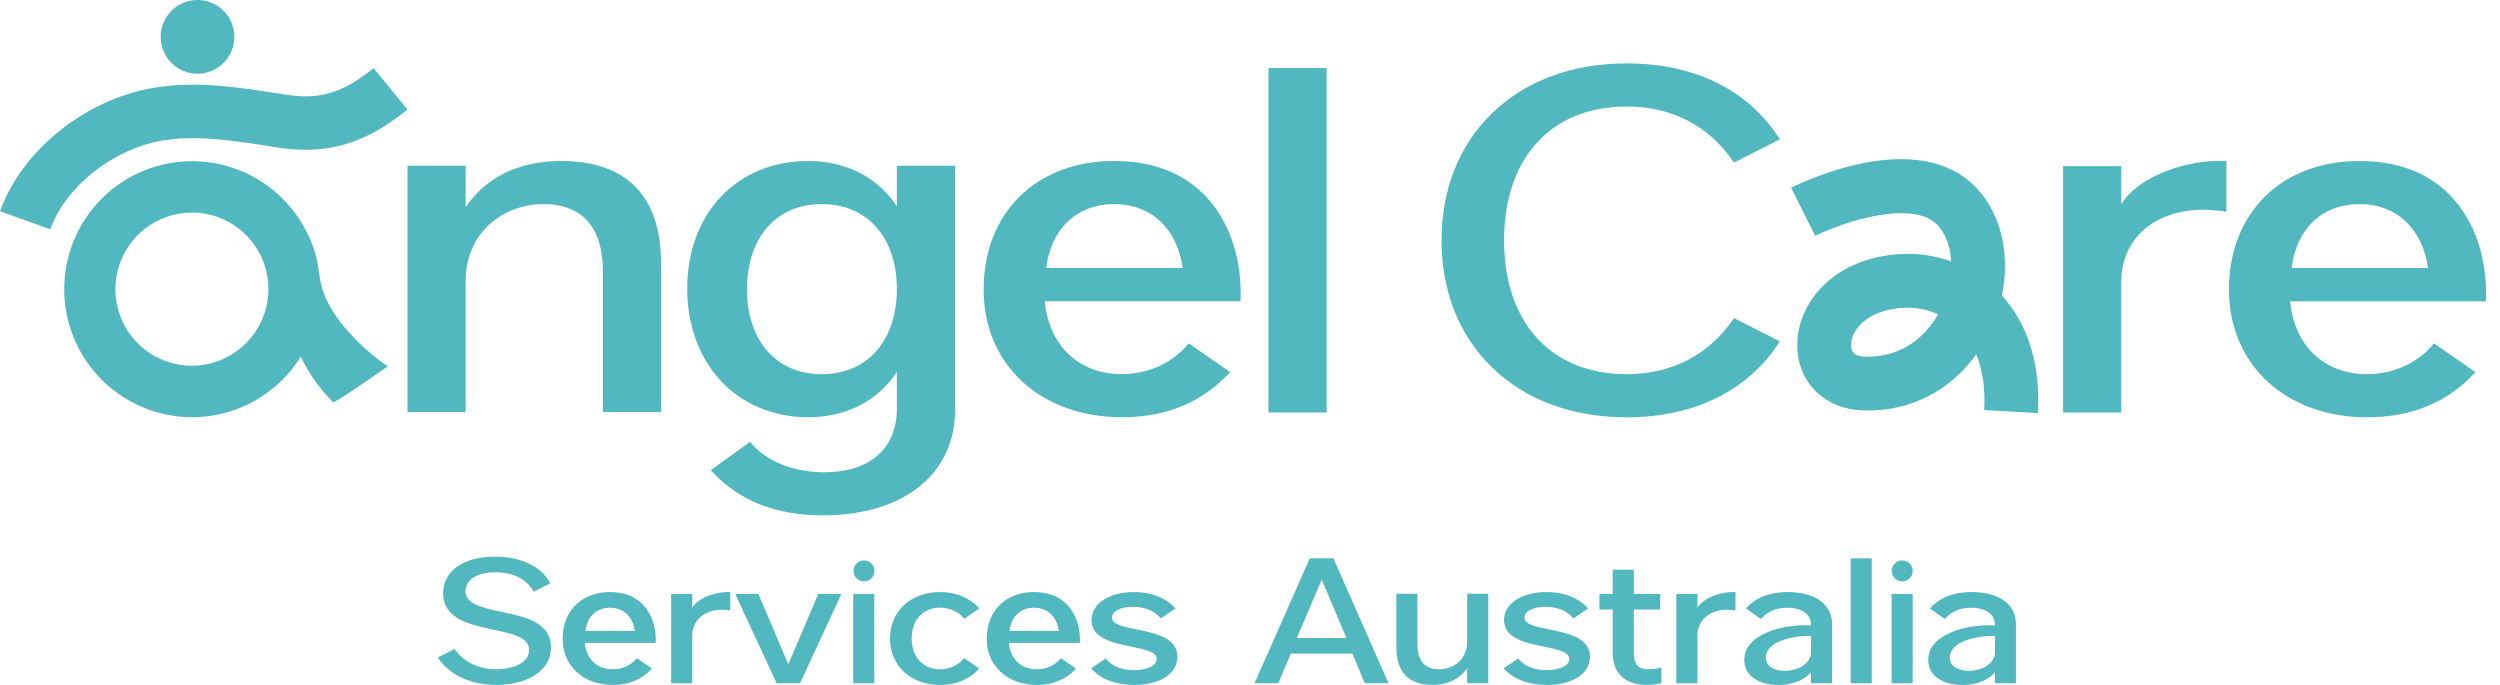
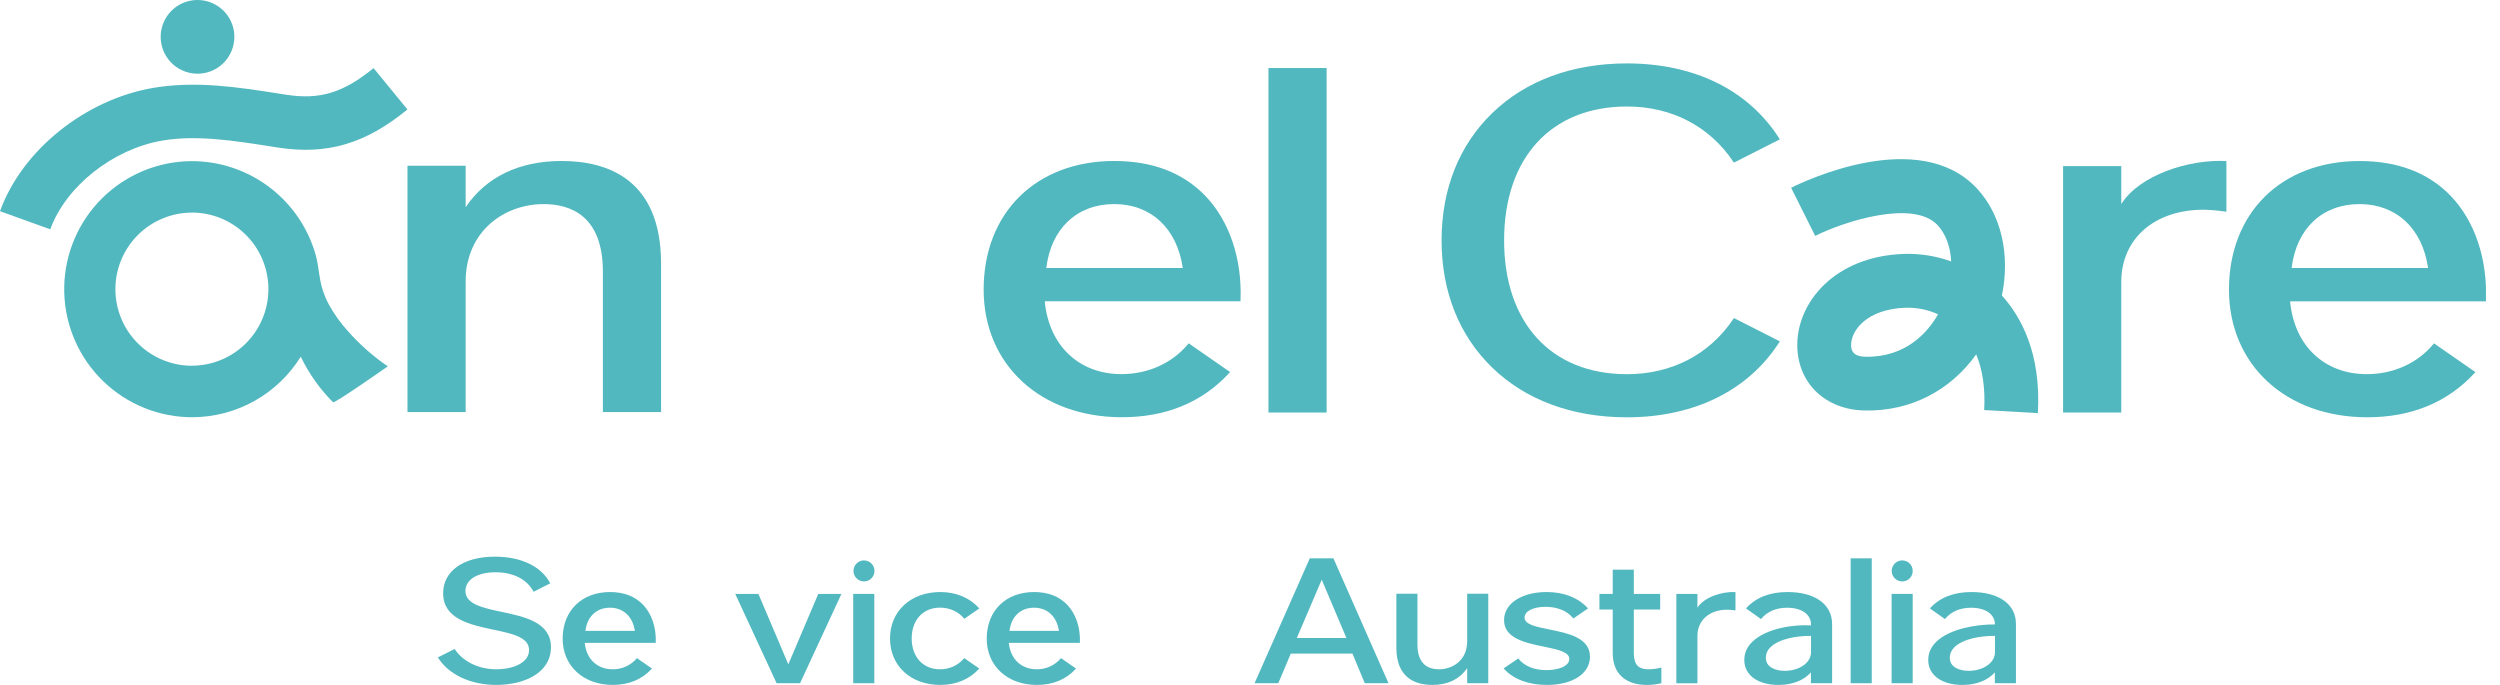
<svg xmlns="http://www.w3.org/2000/svg" width="146" height="40" viewBox="0 0 146 40" fill="none">
  <g clip-path="url(#clip0_42_2134)">
    <path d="M103.912 19.985L103.943 19.936L101.261 18.575L101.236 18.613C99.839 20.703 97.629 21.853 95.013 21.853C90.589 21.853 87.84 18.858 87.84 14.037C87.84 9.215 90.589 6.22 95.013 6.22C97.629 6.22 99.838 7.37 101.235 9.46L101.26 9.498L103.943 8.137L103.912 8.089C102.114 5.262 98.954 3.703 95.013 3.703C91.826 3.703 89.105 4.707 87.144 6.607C85.21 8.481 84.188 11.05 84.188 14.037C84.188 17.023 85.21 19.592 87.144 21.467C89.105 23.367 91.826 24.371 95.013 24.371C98.935 24.369 102.096 22.812 103.912 19.985Z" fill="#51B8BF" />
    <path d="M115.456 11.01C112.074 7.376 105.356 10.587 104.602 10.966L106.007 13.775C107.73 12.918 111.747 11.636 113.157 13.151C113.639 13.669 113.907 14.424 113.951 15.268C113.079 14.952 112.155 14.803 111.228 14.828C107.135 14.95 104.944 17.672 104.961 20.172C104.976 22.372 106.599 23.935 108.909 23.973C111.566 24.027 113.894 22.817 115.411 20.696C115.789 21.603 115.947 22.699 115.876 23.947L119.012 24.126C119.213 20.635 118.022 18.485 116.911 17.258C117.402 14.906 116.887 12.547 115.456 11.01ZM108.961 20.834C108.205 20.821 108.106 20.463 108.104 20.153C108.099 19.346 108.968 18.04 111.323 17.97H111.439C112.041 17.974 112.635 18.104 113.183 18.355C112.6 19.376 111.337 20.869 108.961 20.834Z" fill="#51B8BF" />
    <path d="M123.882 11.919V9.703H120.484V24.091H123.882V16.472C123.882 13.945 125.814 12.248 128.689 12.248C129.084 12.257 129.479 12.289 129.871 12.345L130.022 12.364V9.403H129.972C127.814 9.3 124.938 10.23 123.882 11.919Z" fill="#51B8BF" />
    <path d="M143.127 11.446C141.824 10.089 140.032 9.404 137.801 9.404C133.237 9.404 130.172 12.423 130.172 16.914C130.172 21.3 133.493 24.369 138.248 24.369C140.831 24.369 142.941 23.497 144.524 21.775L144.565 21.731L142.145 20.052L142.115 20.089C141.191 21.209 139.771 21.851 138.223 21.851C135.736 21.851 133.982 20.184 133.741 17.597H145.178V17.547C145.274 15.127 144.528 12.906 143.127 11.446ZM133.831 15.652C134.107 13.347 135.623 11.918 137.801 11.918C139.944 11.918 141.472 13.347 141.8 15.652H133.831Z" fill="#51B8BF" />
    <path d="M32.8 9.402C30.317 9.402 28.384 10.335 27.194 12.102V9.679H23.797V24.065H27.194V16.446C27.194 13.474 29.484 11.919 31.745 11.919C33.326 11.919 35.209 12.605 35.209 15.87V24.065H38.607V15.403C38.607 10.443 35.449 9.402 32.8 9.402Z" fill="#51B8BF" />
-     <path d="M47.186 24.366C49.412 24.366 51.248 23.429 52.376 21.723V23.875C52.376 26.195 50.794 27.581 48.142 27.581C46.327 27.581 44.757 26.948 43.832 25.841L43.801 25.804L41.555 27.423L41.508 27.457L41.548 27.501C43.154 29.248 45.291 30.095 48.081 30.095C52.754 30.095 55.774 27.685 55.774 23.956V9.679H52.376V12.047C51.249 10.341 49.412 9.404 47.186 9.404C43.033 9.404 40.133 12.47 40.133 16.859C40.133 18.976 40.831 20.889 42.099 22.248C43.366 23.608 45.183 24.366 47.186 24.366ZM47.985 11.919C50.652 11.919 52.376 13.868 52.376 16.884C52.376 19.9 50.652 21.853 47.985 21.853C45.338 21.853 43.625 19.903 43.625 16.888C43.625 13.872 45.337 11.919 47.985 11.919Z" fill="#51B8BF" />
    <path d="M65.074 9.401C60.511 9.401 57.445 12.42 57.445 16.911C57.445 21.297 60.766 24.366 65.522 24.366C68.105 24.366 70.214 23.494 71.798 21.772L71.838 21.728L69.419 20.049L69.389 20.086C68.465 21.206 67.045 21.849 65.497 21.849C63.01 21.849 61.255 20.181 61.014 17.594H72.446V17.544C72.546 15.129 71.8 12.907 70.399 11.447C69.097 10.089 67.305 9.401 65.074 9.401ZM61.104 15.652C61.38 13.347 62.896 11.918 65.074 11.918C67.218 11.918 68.746 13.347 69.073 15.652H61.104Z" fill="#51B8BF" />
    <path d="M77.475 3.973H74.078V24.092H77.475V3.973Z" fill="#51B8BF" />
    <path d="M11.449 4.302C11.874 4.319 12.295 4.21 12.658 3.988C13.021 3.766 13.31 3.441 13.488 3.054C13.667 2.668 13.727 2.237 13.661 1.817C13.594 1.397 13.405 1.005 13.116 0.692C12.828 0.38 12.453 0.16 12.039 0.06C11.625 -0.04 11.191 -0.015 10.792 0.132C10.392 0.279 10.045 0.541 9.795 0.886C9.544 1.23 9.402 1.64 9.385 2.066C9.373 2.348 9.418 2.63 9.515 2.895C9.613 3.16 9.762 3.404 9.953 3.611C10.145 3.819 10.376 3.987 10.632 4.106C10.889 4.224 11.166 4.291 11.449 4.302Z" fill="#51B8BF" />
    <path d="M20.308 19.328C19.887 18.863 19.521 18.351 19.216 17.803C19.049 17.495 18.914 17.171 18.814 16.835C18.631 16.209 18.613 15.549 18.447 14.928C18.023 13.393 17.122 12.033 15.875 11.042C14.628 10.052 13.099 9.482 11.508 9.416C11.405 9.416 11.303 9.41 11.206 9.41C9.252 9.416 7.378 10.186 5.985 11.556C4.592 12.926 3.79 14.787 3.751 16.741C3.713 18.694 4.44 20.585 5.778 22.009C7.116 23.433 8.958 24.277 10.91 24.36C11.013 24.36 11.115 24.366 11.216 24.366C12.488 24.365 13.738 24.04 14.849 23.422C15.959 22.803 16.894 21.911 17.564 20.831C18.039 21.816 18.676 22.715 19.448 23.491C19.533 23.576 22.356 21.595 22.647 21.396C21.785 20.806 21 20.111 20.308 19.328ZM11.213 21.36C11.151 21.36 11.089 21.36 11.027 21.357C9.859 21.308 8.756 20.805 7.955 19.953C7.153 19.102 6.717 17.97 6.74 16.801C6.763 15.632 7.243 14.518 8.077 13.699C8.911 12.879 10.033 12.419 11.202 12.417C11.263 12.417 11.325 12.417 11.386 12.417C12.555 12.465 13.658 12.968 14.459 13.82C15.261 14.671 15.697 15.803 15.674 16.972C15.651 18.141 15.171 19.255 14.337 20.074C13.503 20.894 12.381 21.354 11.212 21.357L11.213 21.36Z" fill="#51B8BF" />
    <path d="M9.493 8.207C11.48 7.871 13.682 8.216 15.811 8.551L16.233 8.617C19.09 9.062 21.351 8.396 23.794 6.392L21.816 3.978C20.061 5.414 18.677 5.838 16.713 5.532L16.295 5.467C13.919 5.094 11.462 4.711 8.974 5.128C4.98 5.802 1.29 8.765 0 12.334L2.936 13.393C3.846 10.876 6.604 8.696 9.493 8.207Z" fill="#51B8BF" />
    <path d="M29.29 35.732C28.206 35.505 27.182 35.287 27.182 34.515C27.182 33.85 27.87 33.421 28.935 33.421C29.972 33.421 30.761 33.82 31.155 34.544L31.163 34.56L32.134 34.066L32.125 34.049C31.606 33.07 30.43 32.509 28.899 32.509C27.064 32.509 25.879 33.347 25.879 34.644C25.879 36.15 27.44 36.482 28.818 36.773C29.933 37.01 30.897 37.214 30.897 37.964C30.897 38.736 29.909 39.087 28.992 39.087C27.963 39.087 27.032 38.638 26.562 37.914L26.553 37.899L25.57 38.394L25.582 38.411C26.215 39.406 27.49 39.999 28.993 39.999C30.581 39.999 32.175 39.319 32.175 37.794C32.176 36.342 30.642 36.018 29.29 35.732Z" fill="#51B8BF" />
    <path d="M35.625 34.575C33.97 34.575 32.859 35.669 32.859 37.297C32.859 38.885 34.063 39.999 35.786 39.999C36.722 39.999 37.488 39.683 38.06 39.059L38.075 39.043L37.197 38.435L37.186 38.447C37.013 38.651 36.796 38.815 36.552 38.925C36.308 39.035 36.043 39.09 35.775 39.086C34.874 39.086 34.238 38.481 34.15 37.545H38.296V37.526C38.332 36.651 38.062 35.846 37.554 35.316C37.082 34.824 36.434 34.575 35.625 34.575ZM34.188 36.844C34.288 36.008 34.837 35.49 35.625 35.49C36.401 35.49 36.955 36.008 37.074 36.844H34.188Z" fill="#51B8BF" />
-     <path d="M40.427 35.488V34.684H39.195V39.902H40.427V37.139C40.427 36.222 41.127 35.607 42.166 35.607C42.31 35.61 42.453 35.622 42.595 35.642L42.649 35.649V34.576H42.63C41.852 34.538 40.81 34.876 40.427 35.488Z" fill="#51B8BF" />
    <path d="M46.038 38.798L44.295 34.695L44.289 34.684H42.938L45.349 39.888L45.354 39.9H46.723L49.127 34.711L49.139 34.684H47.787L46.038 38.798Z" fill="#51B8BF" />
    <path d="M51.06 34.684H49.828V39.9H51.06V34.684Z" fill="#51B8BF" />
    <path d="M50.458 32.728C50.336 32.728 50.218 32.764 50.117 32.831C50.016 32.899 49.937 32.995 49.891 33.107C49.844 33.219 49.832 33.342 49.855 33.461C49.879 33.58 49.937 33.689 50.023 33.775C50.109 33.861 50.218 33.919 50.337 33.943C50.456 33.967 50.579 33.955 50.691 33.908C50.804 33.862 50.899 33.783 50.967 33.682C51.034 33.582 51.07 33.463 51.07 33.342C51.07 33.179 51.006 33.023 50.891 32.908C50.776 32.793 50.62 32.729 50.458 32.728Z" fill="#51B8BF" />
    <path d="M54.892 35.487C55.465 35.487 55.98 35.72 56.303 36.126L56.314 36.14L57.192 35.531L57.178 35.515C56.613 34.9 55.831 34.575 54.916 34.575C53.186 34.575 51.977 35.691 51.977 37.288C51.977 38.885 53.183 40 54.913 40C55.829 40 56.611 39.675 57.176 39.059L57.19 39.043L56.312 38.435L56.301 38.448C56.127 38.651 55.911 38.814 55.668 38.924C55.424 39.035 55.16 39.09 54.892 39.087C53.906 39.087 53.243 38.364 53.243 37.287C53.243 36.21 53.903 35.487 54.892 35.487Z" fill="#51B8BF" />
    <path d="M60.39 34.575C58.736 34.575 57.625 35.669 57.625 37.297C57.622 38.888 58.832 40 60.552 40C61.489 40 62.253 39.684 62.826 39.06L62.841 39.044L61.962 38.435L61.952 38.447C61.778 38.651 61.562 38.815 61.318 38.925C61.074 39.035 60.809 39.09 60.541 39.086C59.639 39.086 59.004 38.481 58.916 37.545H63.066V37.526C63.102 36.651 62.832 35.846 62.324 35.316C61.849 34.824 61.199 34.575 60.39 34.575ZM58.954 36.844C59.053 36.008 59.603 35.49 60.39 35.49C61.167 35.49 61.721 36.008 61.84 36.844H58.954Z" fill="#51B8BF" />
-     <path d="M66.388 36.761C65.611 36.606 64.941 36.472 64.941 36.065C64.941 35.695 65.443 35.438 66.161 35.438C66.858 35.438 67.433 35.675 67.781 36.106L67.791 36.12L68.647 35.531L68.632 35.515C68.066 34.9 67.236 34.575 66.231 34.575C64.767 34.575 63.744 35.249 63.744 36.214C63.744 37.287 64.991 37.542 66.088 37.768C66.873 37.929 67.552 38.071 67.552 38.48C67.552 38.934 66.86 39.136 66.216 39.136C65.503 39.136 64.924 38.899 64.585 38.468L64.574 38.454L63.719 39.033L63.733 39.049C64.275 39.662 65.17 40 66.25 40C67.752 40 68.761 39.337 68.761 38.351C68.761 37.236 67.447 36.975 66.388 36.761Z" fill="#51B8BF" />
    <path d="M77.873 32.607H76.492L73.278 39.874L73.266 39.9H74.652L75.382 38.171H78.984L79.698 39.889L79.703 39.9H81.089L77.877 32.619L77.873 32.607ZM75.734 37.258L77.189 33.856L78.631 37.258H75.734Z" fill="#51B8BF" />
    <path d="M85.684 37.446C85.684 38.573 84.829 39.087 84.034 39.087C83.461 39.087 82.779 38.836 82.779 37.645V34.674H81.547V37.823C81.547 39.621 82.692 39.999 83.651 39.999C84.546 39.999 85.247 39.661 85.684 39.016V39.897H86.915V34.674H85.684V37.446Z" fill="#51B8BF" />
    <path d="M90.482 36.761C89.705 36.606 89.034 36.472 89.034 36.065C89.034 35.695 89.537 35.438 90.255 35.438C90.952 35.438 91.527 35.675 91.874 36.106L91.885 36.12L92.74 35.531L92.726 35.515C92.16 34.9 91.329 34.575 90.325 34.575C88.861 34.575 87.837 35.249 87.837 36.214C87.837 37.287 89.085 37.542 90.181 37.768C90.967 37.929 91.646 38.071 91.646 38.48C91.646 38.934 90.953 39.136 90.309 39.136C89.597 39.136 89.018 38.899 88.679 38.468L88.668 38.454L87.812 39.033L87.827 39.049C88.369 39.662 89.263 40 90.344 40C91.846 40 92.855 39.337 92.855 38.351C92.858 37.236 91.54 36.975 90.482 36.761Z" fill="#51B8BF" />
    <path d="M96.287 39.087C95.667 39.087 95.415 38.808 95.415 38.123V35.597H96.955V34.684H95.415V33.27H94.183V34.684H93.406V35.597H94.183V38.142C94.183 39.323 94.912 40 96.184 40C96.462 39.998 96.74 39.965 97.011 39.9H97.024V38.982L97.001 38.989C96.768 39.051 96.528 39.084 96.287 39.087Z" fill="#51B8BF" />
    <path d="M99.13 35.488V34.684H97.898V39.902H99.13V37.139C99.13 36.222 99.83 35.607 100.869 35.607C101.013 35.61 101.156 35.622 101.298 35.642L101.352 35.649V34.576H101.334C100.557 34.538 99.514 34.876 99.13 35.488Z" fill="#51B8BF" />
    <path d="M104.392 34.575C103.361 34.575 102.549 34.891 101.979 35.515L101.965 35.531L102.828 36.143L102.843 36.154L102.854 36.14C103.204 35.715 103.728 35.492 104.366 35.492C105.213 35.492 105.761 35.874 105.761 36.466V36.522C104.666 36.458 103.143 36.721 102.365 37.452C102.034 37.762 101.867 38.128 101.867 38.54C101.867 39.427 102.652 40 103.867 40C104.669 40 105.338 39.74 105.758 39.266V39.9H106.995V36.446C106.995 35.291 105.997 34.575 104.392 34.575ZM105.764 38.092C105.764 38.697 105.09 39.176 104.229 39.176C103.696 39.176 103.125 38.975 103.125 38.41C103.126 38.294 103.15 38.18 103.198 38.074C103.245 37.968 103.313 37.872 103.399 37.794C103.894 37.306 104.927 37.136 105.699 37.136H105.764V38.092Z" fill="#51B8BF" />
    <path d="M109.31 32.607H108.078V39.9H109.31V32.607Z" fill="#51B8BF" />
    <path d="M111.091 32.728C110.969 32.728 110.851 32.764 110.75 32.831C110.649 32.899 110.57 32.995 110.523 33.107C110.477 33.219 110.465 33.342 110.488 33.461C110.512 33.58 110.57 33.689 110.656 33.775C110.742 33.861 110.851 33.919 110.97 33.943C111.089 33.967 111.212 33.955 111.324 33.908C111.436 33.862 111.532 33.783 111.6 33.682C111.667 33.582 111.703 33.463 111.703 33.342C111.703 33.179 111.639 33.023 111.524 32.908C111.409 32.793 111.253 32.729 111.091 32.728Z" fill="#51B8BF" />
    <path d="M111.701 34.684H110.469V39.9H111.701V34.684Z" fill="#51B8BF" />
-     <path d="M115.134 34.575C114.104 34.575 113.292 34.891 112.722 35.515L112.708 35.531L113.57 36.143L113.585 36.154L113.596 36.14C113.946 35.715 114.47 35.492 115.108 35.492C115.956 35.492 116.504 35.874 116.504 36.466V36.522C115.409 36.458 113.886 36.721 113.107 37.452C112.777 37.762 112.609 38.128 112.609 38.54C112.609 39.427 113.395 40 114.61 40C115.411 40 116.081 39.74 116.5 39.266V39.9H117.731V36.446C117.738 35.291 116.74 34.575 115.134 34.575ZM116.507 38.092C116.507 38.697 115.833 39.176 114.972 39.176C114.438 39.176 113.868 38.975 113.868 38.41C113.869 38.294 113.893 38.18 113.94 38.074C113.988 37.968 114.056 37.873 114.141 37.794C114.637 37.306 115.67 37.136 116.442 37.136H116.507V38.092Z" fill="#51B8BF" />
+     <path d="M115.134 34.575C114.104 34.575 113.292 34.891 112.722 35.515L112.708 35.531L113.57 36.143L113.585 36.154L113.596 36.14C113.946 35.715 114.47 35.492 115.108 35.492C115.956 35.492 116.504 35.874 116.504 36.466C115.409 36.458 113.886 36.721 113.107 37.452C112.777 37.762 112.609 38.128 112.609 38.54C112.609 39.427 113.395 40 114.61 40C115.411 40 116.081 39.74 116.5 39.266V39.9H117.731V36.446C117.738 35.291 116.74 34.575 115.134 34.575ZM116.507 38.092C116.507 38.697 115.833 39.176 114.972 39.176C114.438 39.176 113.868 38.975 113.868 38.41C113.869 38.294 113.893 38.18 113.94 38.074C113.988 37.968 114.056 37.873 114.141 37.794C114.637 37.306 115.67 37.136 116.442 37.136H116.507V38.092Z" fill="#51B8BF" />
  </g>
  <defs>
    <clipPath id="clip0_42_2134">
      <rect width="145.18" height="40" fill="white" />
    </clipPath>
  </defs>
</svg>